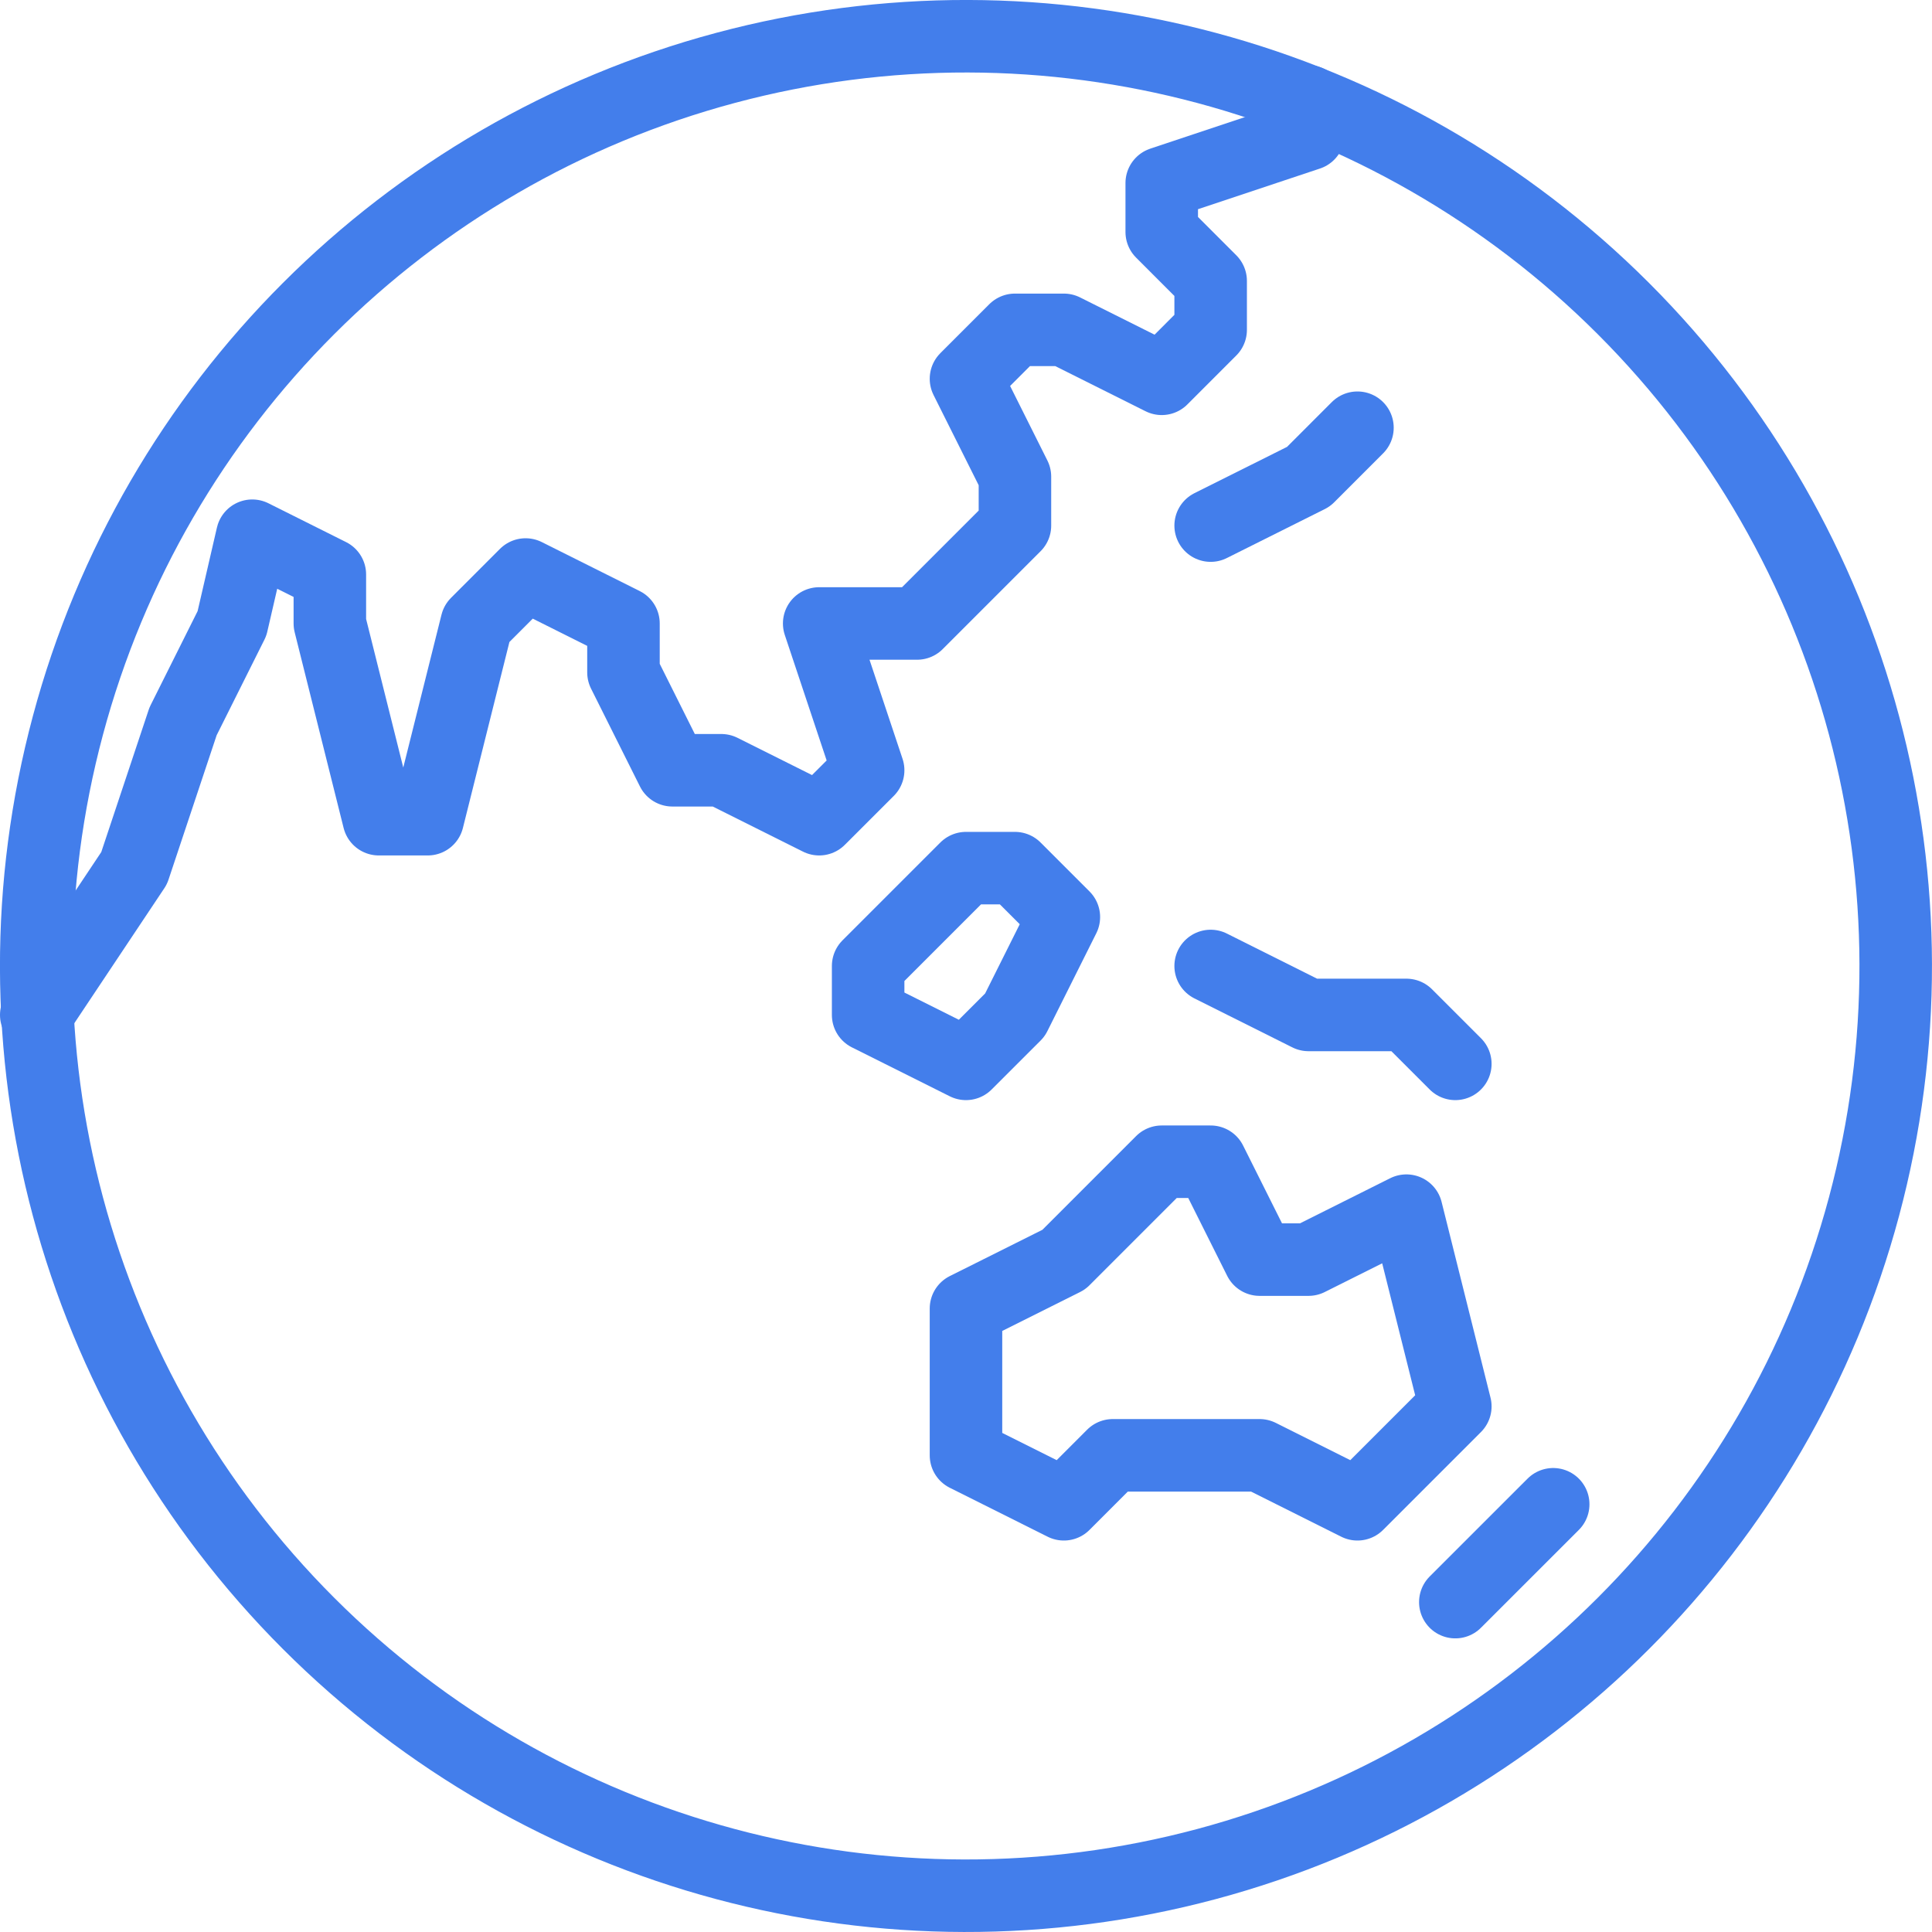
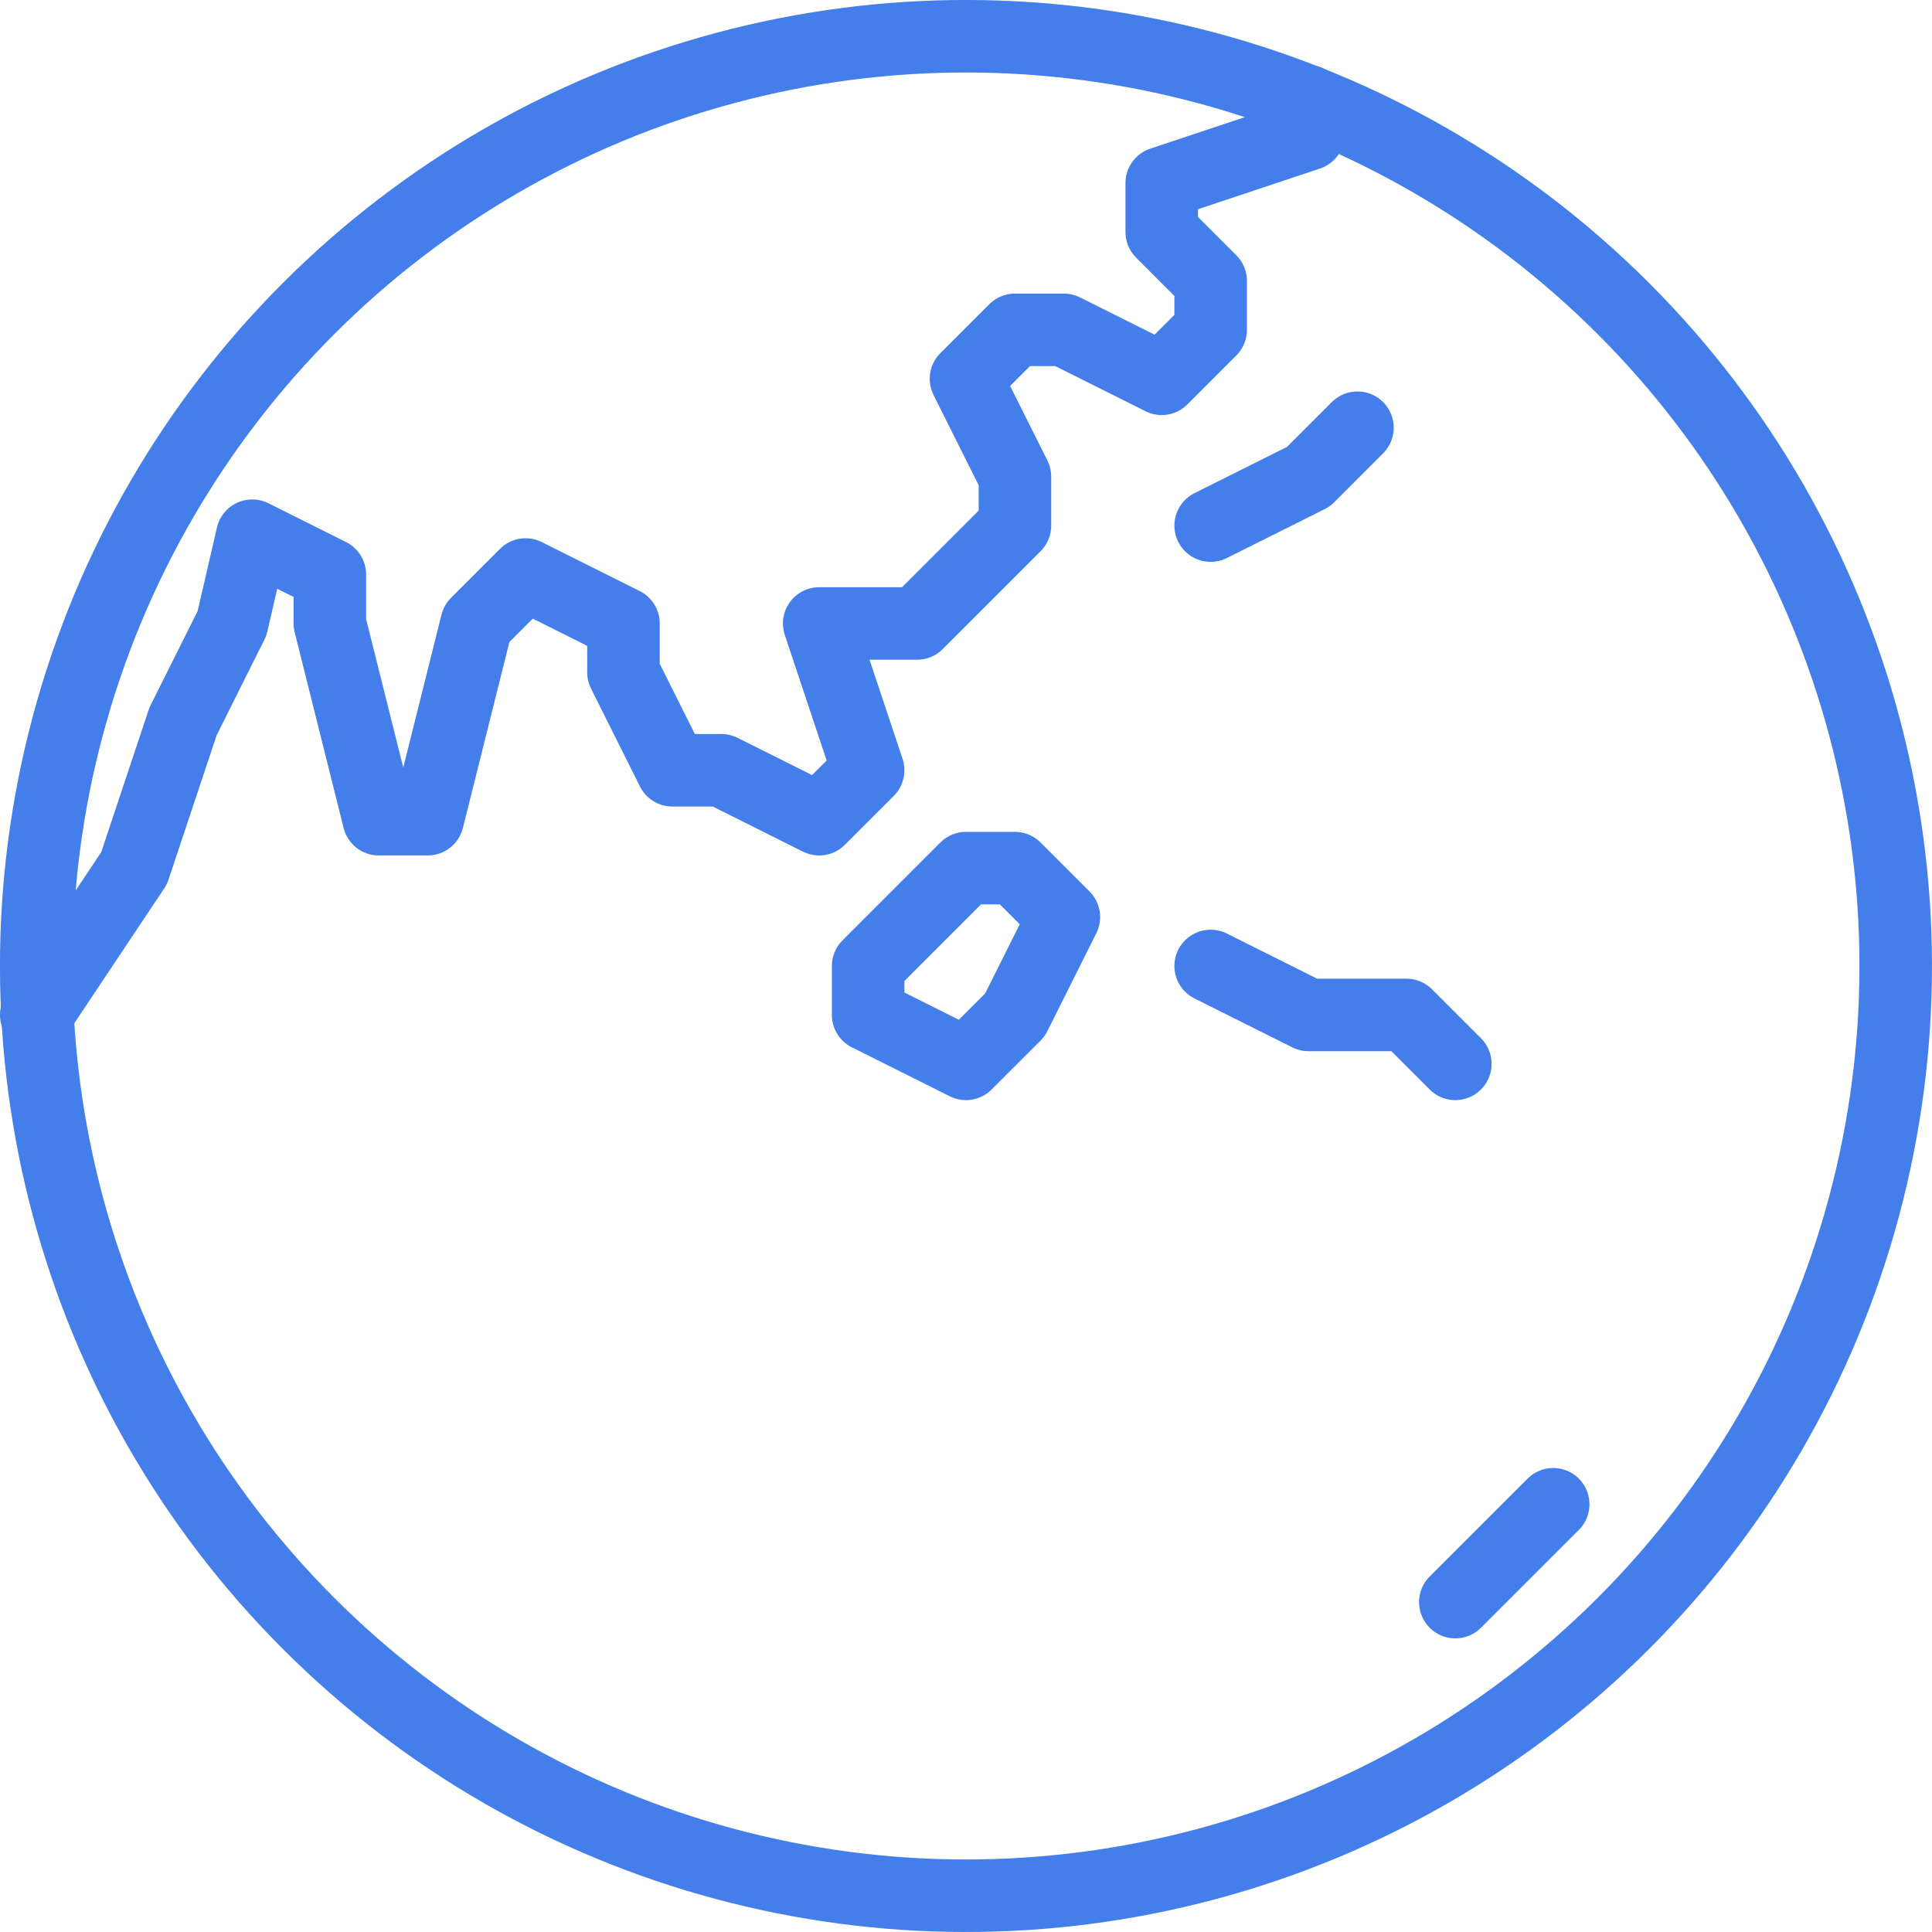
<svg xmlns="http://www.w3.org/2000/svg" viewBox="0 0 692.67 692.67">
  <defs>
    <style>.cls-1{fill:none;stroke:#437eeb;stroke-linecap:round;stroke-linejoin:round;stroke-width:26px;}</style>
  </defs>
  <g id="图层_2" data-name="图层 2">
    <g id="icons">
      <circle class="cls-1" cx="346.33" cy="346.33" r="333.33" transform="translate(-143.46 346.33) rotate(-45)" />
-       <polygon class="cls-1" points="346.33 469.14 346.33 521.77 381.42 539.32 398.96 521.77 451.6 521.77 486.68 539.32 521.77 504.23 504.23 434.05 469.14 451.6 451.6 451.6 434.05 416.51 416.51 416.51 381.42 451.6 346.33 469.14" />
      <polyline class="cls-1" points="13 363.88 48.09 311.25 65.63 258.62 83.17 223.53 90.44 192.07 118.26 205.98 118.26 223.53 135.81 293.7 153.35 293.7 170.9 223.53 188.44 205.98 223.53 223.53 223.53 241.07 241.07 276.16 258.61 276.16 293.7 293.7 311.25 276.16 293.7 223.53 328.79 223.53 363.88 188.44 363.88 170.9 346.33 135.81 363.88 118.26 381.42 118.26 416.51 135.81 434.05 118.26 434.05 100.72 416.51 83.17 416.51 65.63 469.14 48.09 469.14 36.37" />
      <polyline class="cls-1" points="434.05 188.44 469.14 170.9 486.68 153.35" />
      <polygon class="cls-1" points="311.25 346.33 311.25 363.88 346.33 381.42 363.88 363.88 381.42 328.79 363.88 311.25 346.33 311.25 328.79 328.79 311.25 346.33" />
      <polyline class="cls-1" points="434.05 346.33 469.14 363.88 504.23 363.88 521.77 381.42" />
      <line class="cls-1" x1="521.77" y1="574.4" x2="556.86" y2="539.32" />
    </g>
  </g>
</svg>